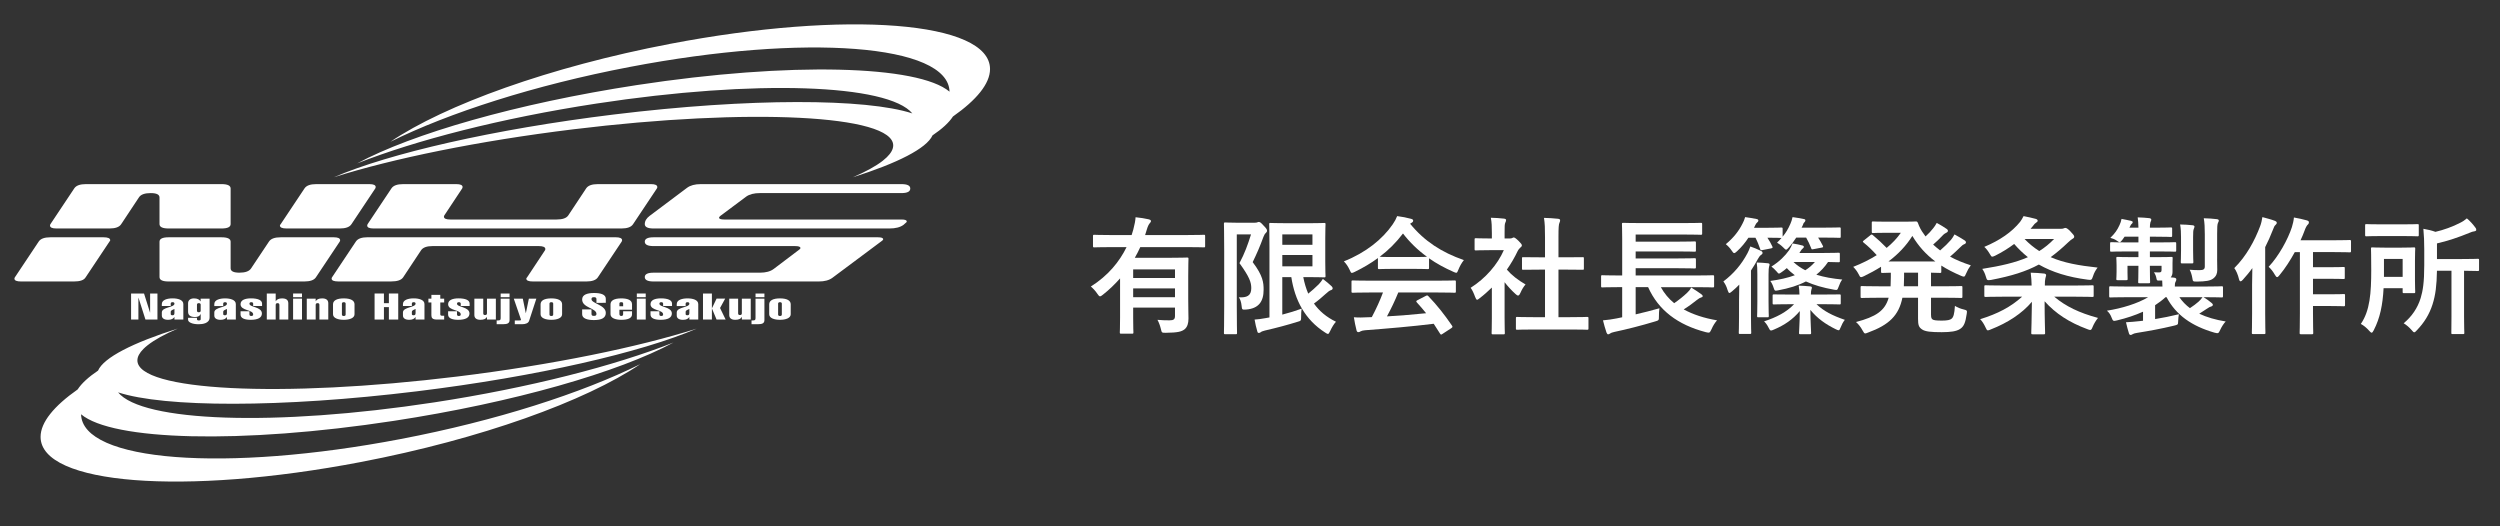
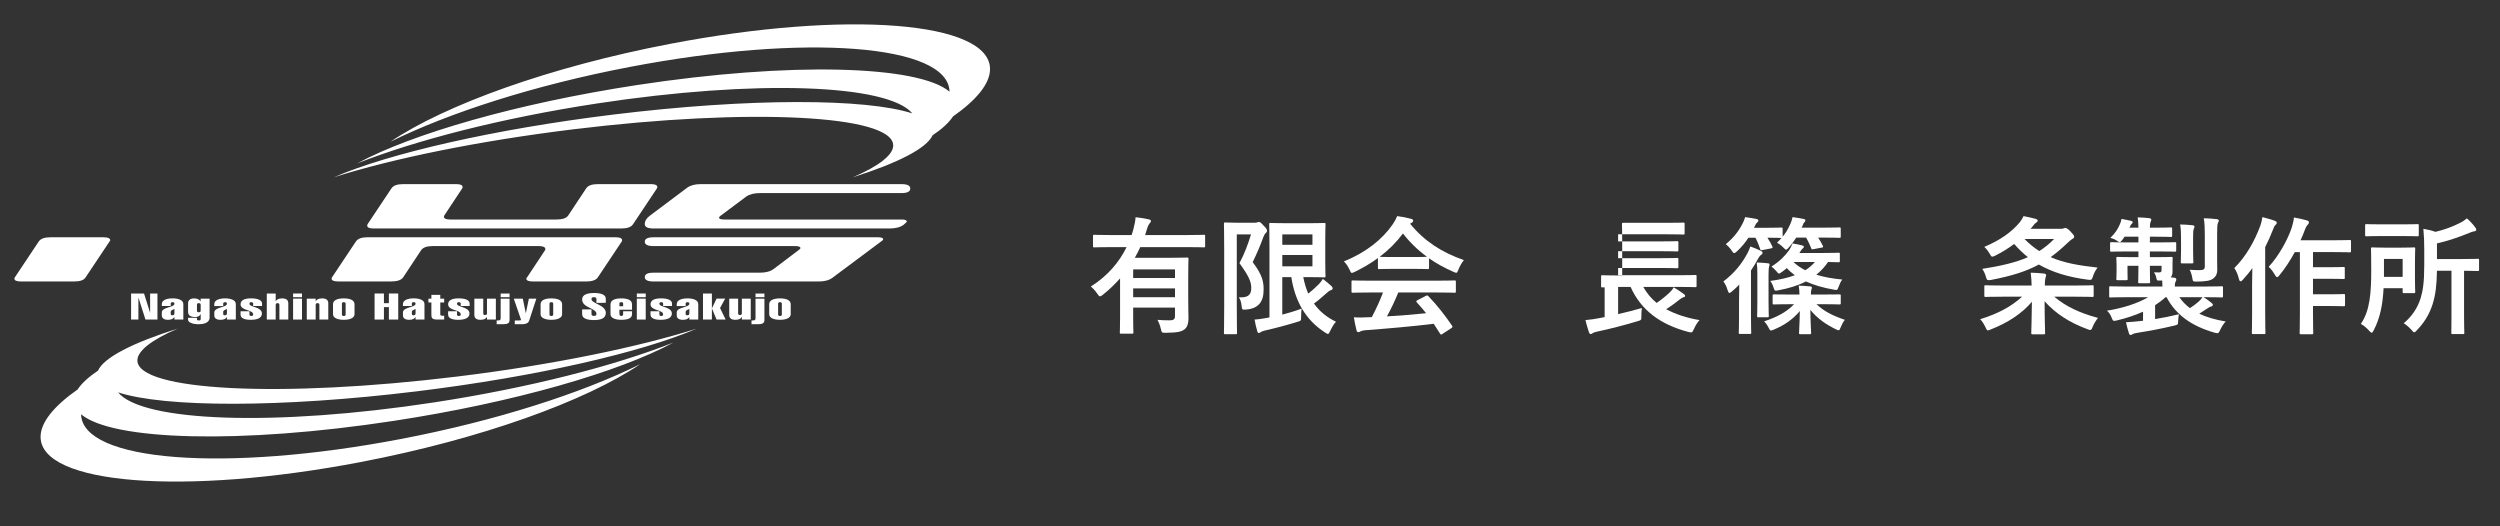
<svg xmlns="http://www.w3.org/2000/svg" version="1.1" id="レイヤー_1" x="0px" y="0px" width="348.333px" height="73.333px" viewBox="0 0 348.333 73.333" enable-background="new 0 0 348.333 73.333" xml:space="preserve">
  <rect x="0" y="0" width="348.333" height="73.333" fill="#333333" stroke="none" />
  <g>
    <path fill="#FFFFFF" d="M54.871,58.639c16.757-2.564,31.349-6.797,38.969-10.916c-8.169,3.234-20.072,6.311-33.335,8.341   c-22.273,3.409-40.729,2.705-44.052-1.396c6.415,2.109,22.635,2.18,41.644-0.147c16.757-2.054,31.35-5.438,38.97-8.733   c-8.17,2.59-20.073,5.049-33.335,6.674c-24.627,3.016-44.59,2.01-44.588-2.248c0-0.512,0.292-1.049,0.845-1.601   c0.166-0.165,0.358-0.334,0.57-0.502c0.96-0.76,2.385-1.545,4.211-2.334c-6.261,1.983-10.319,4.043-11.11,5.861   c-1.327,0.896-2.291,1.776-2.839,2.622c-3.29,2.31-5.166,4.578-5.166,6.609c-0.002,6.651,19.961,8.225,44.588,3.512   c16.758-3.207,31.35-8.496,38.97-13.646c-8.169,4.046-20.073,7.89-33.335,10.427c-24.539,4.695-44.441,3.149-44.581-3.441   C15.638,61.393,33.493,61.911,54.871,58.639z" />
    <path fill="#FFFFFF" d="M93.355,6.112c-16.757,3.208-31.349,8.497-38.97,13.646c8.169-4.045,20.073-7.888,33.335-10.426   c24.538-4.696,44.44-3.15,44.581,3.441c-4.339-3.674-22.194-4.191-43.572-0.919C71.973,14.42,57.38,18.651,49.76,22.771   c8.169-3.235,20.073-6.31,33.334-8.34c22.23-3.403,40.653-2.708,44.029,1.372c-6.429-2.103-22.634-2.171-41.622,0.154   c-16.757,2.052-31.349,5.438-38.969,8.734c8.169-2.589,20.073-5.049,33.334-6.673c24.627-3.017,44.591-2.01,44.589,2.247   c-0.001,0.528-0.312,1.081-0.899,1.65c-0.165,0.161-0.35,0.322-0.557,0.484c-0.96,0.75-2.371,1.522-4.171,2.302   c6.235-1.977,10.287-4.027,11.102-5.839c1.331-0.898,2.297-1.781,2.848-2.63c3.29-2.307,5.165-4.577,5.166-6.608   C137.946,2.972,117.983,1.4,93.355,6.112z" />
    <path fill="#FFFFFF" d="M18.264,40.895h1.804l0.833,2.641h0.015v-2.641h1.021v3.629h-1.672L19.3,41.493h-0.016v3.031h-1.02V40.895   L18.264,40.895z" />
    <path fill="#FFFFFF" d="M23.788,43.775c0,0.103,0.109,0.153,0.227,0.153c0.259,0,0.291-0.112,0.291-0.373v-0.504   c-0.243,0.111-0.518,0.179-0.518,0.408V43.775z M24.306,44.182H24.29c-0.149,0.209-0.377,0.378-0.871,0.378   c-0.542,0-0.871-0.214-0.871-0.597V43.53c0-0.765,1.757-0.673,1.757-1.213c0-0.117-0.055-0.215-0.259-0.215   s-0.259,0.098-0.259,0.215v0.321h-1.24v-0.271c0-0.588,0.752-0.795,1.499-0.795c0.745,0,1.499,0.207,1.499,0.795v2.154h-1.24   L24.306,44.182L24.306,44.182z" />
    <path fill="#FFFFFF" d="M27.444,43.292c0,0.106,0.055,0.219,0.259,0.219c0.203,0,0.259-0.111,0.259-0.219v-0.836   c0-0.106-0.056-0.219-0.259-0.219c-0.205,0-0.259,0.111-0.259,0.219V43.292z M29.202,44.243c0,0.812-0.98,0.934-1.53,0.934   c-0.949,0-1.467-0.307-1.467-0.615v-0.284h1.24v0.192c0,0.104,0.062,0.179,0.259,0.179c0.196,0,0.259-0.075,0.259-0.179v-0.725   h-0.024c-0.039,0.25-0.353,0.428-0.752,0.428c-0.73,0-0.981-0.311-0.981-0.733v-1.19c0-0.465,0.384-0.674,0.808-0.674   c0.502,0,0.753,0.147,0.926,0.413h0.016V41.61h1.248v2.633H29.202z" />
    <path fill="#FFFFFF" d="M31.101,43.459c0-0.229,0.274-0.297,0.518-0.408v0.504c0,0.261-0.031,0.373-0.29,0.373   c-0.118,0-0.228-0.053-0.228-0.153V43.459z M31.618,44.524h1.24V42.37c0-0.588-0.753-0.795-1.499-0.795s-1.499,0.207-1.499,0.795   v0.271h1.24v-0.321c0-0.117,0.055-0.215,0.259-0.215c0.205,0,0.259,0.098,0.259,0.215c0,0.54-1.758,0.448-1.758,1.213v0.434   c0,0.383,0.33,0.597,0.871,0.597c0.495,0,0.722-0.169,0.871-0.378h0.016V44.524L31.618,44.524z" />
    <path fill="#FFFFFF" d="M35.275,42.639v-0.316c0-0.121-0.063-0.22-0.26-0.22c-0.196,0-0.259,0.099-0.259,0.22   c0,0.5,1.735,0.407,1.735,1.355c0,0.576-0.534,0.882-1.57,0.882c-0.792,0-1.404-0.199-1.404-0.726v-0.463h1.239v0.438   c0,0.123,0.063,0.219,0.259,0.219c0.196,0,0.26-0.096,0.26-0.219c0-0.692-1.758-0.479-1.758-1.427c0-0.582,0.636-0.811,1.451-0.811   c0.942,0,1.546,0.238,1.546,0.729v0.337L35.275,42.639L35.275,42.639z" />
    <path fill="#FFFFFF" d="M37.173,44.524v-3.629h1.24v1.076h0.015c0.125-0.256,0.424-0.396,0.879-0.396   c0.628,0,0.863,0.27,0.863,0.691v2.258h-1.24v-1.973c0-0.156-0.009-0.314-0.259-0.314c-0.251,0-0.259,0.158-0.259,0.314v1.973   H37.173z" />
    <path fill="#FFFFFF" d="M40.838,44.524V41.61h1.24v2.914H40.838z M40.838,41.411v-0.516h1.24v0.516H40.838z" />
    <path fill="#FFFFFF" d="M43.984,41.971H44c0.118-0.256,0.415-0.396,0.902-0.396c0.557,0,0.839,0.248,0.839,0.668v2.281h-1.239   v-2.021c0-0.129-0.016-0.266-0.251-0.266s-0.267,0.137-0.267,0.266v2.021h-1.24V41.61h1.24V41.971z" />
    <path fill="#FFFFFF" d="M47.64,42.307c0-0.105,0.063-0.204,0.259-0.204c0.196,0,0.259,0.099,0.259,0.204v1.52   c0,0.107-0.063,0.203-0.259,0.203c-0.196,0-0.259-0.096-0.259-0.203V42.307z M49.397,42.395c0-0.525-0.533-0.82-1.499-0.82   c-0.965,0-1.498,0.295-1.498,0.82v1.391c0,0.539,0.706,0.774,1.498,0.774c0.793,0,1.499-0.235,1.499-0.774V42.395z" />
    <path fill="#FFFFFF" d="M52.191,44.524v-3.629h1.303v1.348h0.69v-1.348h1.303v3.629h-1.303v-1.732h-0.69v1.732H52.191z" />
    <path fill="#FFFFFF" d="M57.385,43.775c0,0.103,0.11,0.153,0.228,0.153c0.259,0,0.291-0.112,0.291-0.373v-0.504   c-0.244,0.111-0.518,0.179-0.518,0.408v0.315H57.385z M57.903,44.182h-0.016c-0.148,0.209-0.376,0.378-0.871,0.378   c-0.542,0-0.871-0.214-0.871-0.597V43.53c0-0.765,1.758-0.673,1.758-1.213c0-0.117-0.055-0.215-0.259-0.215   s-0.259,0.098-0.259,0.215v0.321h-1.24v-0.271c0-0.588,0.754-0.795,1.499-0.795c0.746,0,1.499,0.207,1.499,0.795v2.154h-1.24   V44.182z" />
    <path fill="#FFFFFF" d="M59.692,42.139V41.61h0.416v-0.525h1.239v0.525h0.542v0.529h-0.542v1.59c0,0.174,0.008,0.266,0.298,0.266   h0.244v0.529h-1.013c-0.62,0-0.769-0.225-0.769-0.605V42.14L59.692,42.139L59.692,42.139z" />
    <path fill="#FFFFFF" d="M64.196,42.639v-0.316c0-0.121-0.063-0.22-0.26-0.22c-0.196,0-0.259,0.099-0.259,0.22   c0,0.5,1.735,0.407,1.735,1.355c0,0.576-0.534,0.882-1.57,0.882c-0.792,0-1.405-0.199-1.405-0.726v-0.463h1.24v0.438   c0,0.123,0.063,0.219,0.259,0.219c0.197,0,0.26-0.096,0.26-0.219c0-0.692-1.758-0.479-1.758-1.427c0-0.582,0.636-0.811,1.452-0.811   c0.942,0,1.545,0.238,1.545,0.729v0.337L64.196,42.639L64.196,42.639z" />
    <path fill="#FFFFFF" d="M67.852,44.163h-0.016c-0.118,0.256-0.416,0.397-0.902,0.397c-0.558,0-0.84-0.249-0.84-0.667V41.61h1.239   v2.021c0,0.129,0.016,0.266,0.251,0.266s0.267-0.137,0.267-0.266V41.61h1.239v2.914h-1.239L67.852,44.163L67.852,44.163z" />
    <path fill="#FFFFFF" d="M70.999,44.59c0,0.438-0.275,0.586-0.934,0.586h-0.863v-0.529h0.165c0.306,0,0.393-0.051,0.393-0.327v-2.71   H71L70.999,44.59L70.999,44.59z M70.999,40.895v0.516h-1.24v-0.516H70.999z" />
    <path fill="#FFFFFF" d="M72.842,41.61l0.416,2.012h0.016l0.416-2.012h1.043l-1.004,3.073c-0.102,0.331-0.462,0.493-1.004,0.493   h-0.997v-0.529h0.644c0.165,0,0.22-0.025,0.22-0.082c0-0.041-0.016-0.076-0.032-0.127l-0.972-2.828H72.842z" />
    <path fill="#FFFFFF" d="M76.562,42.307c0-0.105,0.062-0.204,0.259-0.204c0.196,0,0.259,0.099,0.259,0.204v1.52   c0,0.107-0.063,0.203-0.259,0.203c-0.197,0-0.259-0.096-0.259-0.203V42.307z M78.319,42.395c0-0.525-0.533-0.82-1.499-0.82   c-0.966,0-1.499,0.295-1.499,0.82v1.391c0,0.539,0.707,0.774,1.499,0.774s1.499-0.235,1.499-0.774V42.395z" />
    <path fill="#FFFFFF" d="M83.105,42.196v-0.51c0-0.178-0.086-0.281-0.345-0.281c-0.283,0-0.345,0.104-0.345,0.281   c0,0.611,1.993,0.789,1.993,1.911c0,0.683-0.564,0.999-1.655,0.999c-0.832,0-1.64-0.184-1.64-0.811v-0.674h1.303v0.626   c0,0.216,0.102,0.276,0.345,0.276c0.212,0,0.345-0.062,0.345-0.276c0-0.819-1.993-0.834-1.993-2.008   c0-0.657,0.667-0.905,1.671-0.905c0.878,0,1.624,0.192,1.624,0.799v0.571L83.105,42.196L83.105,42.196z" />
    <path fill="#FFFFFF" d="M86.306,42.674v-0.397c0-0.112,0.086-0.174,0.259-0.174s0.259,0.062,0.259,0.174v0.397H86.306z    M88.063,43.159v-0.764c0-0.629-0.706-0.82-1.499-0.82c-0.965,0-1.499,0.295-1.499,0.82v1.391c0,0.539,0.707,0.774,1.499,0.774   c0.871,0,1.499-0.208,1.499-0.761v-0.428h-1.24v0.379c0,0.172-0.062,0.278-0.259,0.278c-0.165,0-0.259-0.106-0.259-0.278v-0.592   H88.063L88.063,43.159z" />
    <path fill="#FFFFFF" d="M88.73,44.524V41.61h1.24v2.914H88.73z M88.73,41.411v-0.516h1.24v0.516H88.73z" />
    <path fill="#FFFFFF" d="M92.395,42.639v-0.316c0-0.121-0.062-0.22-0.259-0.22c-0.197,0-0.259,0.099-0.259,0.22   c0,0.5,1.734,0.407,1.734,1.355c0,0.576-0.533,0.882-1.569,0.882c-0.792,0-1.405-0.199-1.405-0.726v-0.463h1.24v0.438   c0,0.123,0.062,0.219,0.259,0.219c0.197,0,0.259-0.096,0.259-0.219c0-0.692-1.757-0.479-1.757-1.427   c0-0.582,0.635-0.811,1.452-0.811c0.941,0,1.545,0.238,1.545,0.729v0.337L92.395,42.639L92.395,42.639z" />
    <path fill="#FFFFFF" d="M95.533,43.459c0-0.229,0.275-0.297,0.518-0.408v0.504c0,0.261-0.032,0.373-0.291,0.373   c-0.117,0-0.227-0.053-0.227-0.153V43.459z M96.051,44.524h1.239V42.37c0-0.588-0.753-0.795-1.498-0.795   c-0.746,0-1.499,0.207-1.499,0.795v0.271h1.24v-0.321c0-0.117,0.055-0.215,0.259-0.215s0.259,0.098,0.259,0.215   c0,0.54-1.758,0.448-1.758,1.213v0.434c0,0.383,0.33,0.597,0.871,0.597c0.494,0,0.722-0.169,0.871-0.378h0.016V44.524z" />
    <path fill="#FFFFFF" d="M97.95,44.524v-3.629h1.24v2.045h0.015l0.635-1.33h1.201l-0.715,1.305l0.777,1.609H99.84L99.205,43H99.19   v1.522L97.95,44.524L97.95,44.524z" />
    <path fill="#FFFFFF" d="M103.364,44.163h-0.016c-0.118,0.256-0.416,0.397-0.902,0.397c-0.557,0-0.839-0.249-0.839-0.667V41.61   h1.239v2.021c0,0.129,0.016,0.266,0.251,0.266c0.235,0,0.267-0.137,0.267-0.266V41.61h1.24v2.914h-1.24V44.163z" />
    <path fill="#FFFFFF" d="M106.51,44.59c0,0.438-0.274,0.586-0.934,0.586h-0.863v-0.529h0.165c0.306,0,0.392-0.051,0.392-0.327v-2.71   h1.239L106.51,44.59L106.51,44.59z M106.51,40.895v0.516h-1.239v-0.516H106.51z" />
    <path fill="#FFFFFF" d="M108.417,42.307c0-0.105,0.063-0.204,0.259-0.204c0.196,0,0.259,0.099,0.259,0.204v1.52   c0,0.107-0.063,0.203-0.259,0.203c-0.196,0-0.259-0.096-0.259-0.203V42.307z M110.174,42.395c0-0.525-0.533-0.82-1.499-0.82   c-0.965,0-1.499,0.295-1.499,0.82v1.391c0,0.539,0.707,0.774,1.499,0.774s1.499-0.235,1.499-0.774V42.395z" />
-     <path fill="#FFFFFF" d="M30.859,31.835H23.5c-0.85,0-1.275-0.204-1.275-0.613v-3.705c0-0.408-0.409-0.613-1.227-0.613l0,0   c-0.817,0-1.357,0.189-1.618,0.565l-2.503,3.777c-0.262,0.392-0.801,0.588-1.618,0.588H7.85c-0.589,0-0.883-0.138-0.883-0.417   c0-0.048,0.016-0.106,0.05-0.171l3.335-5.005c0.261-0.392,0.801-0.588,1.619-0.588h18.888c0.85,0,1.275,0.205,1.275,0.613v4.955   C32.135,31.631,31.709,31.835,30.859,31.835z M42.388,39.219H23.5c-0.85,0-1.275-0.203-1.275-0.613v-4.93   c0-0.409,0.425-0.614,1.275-0.614h7.359c0.85,0,1.275,0.205,1.275,0.614v3.704c0,0.408,0.409,0.613,1.227,0.613l0,0   c0.817,0,1.356-0.195,1.618-0.588l2.503-3.754c0.261-0.392,0.801-0.589,1.618-0.589h7.409c0.588,0,0.882,0.139,0.882,0.417   c0,0.049-0.016,0.107-0.049,0.172l-3.336,5.004C43.746,39.032,43.206,39.219,42.388,39.219z M52.348,26.071   c0,0.049-0.017,0.106-0.049,0.171l-3.337,5.005c-0.262,0.392-0.802,0.588-1.619,0.588h-7.408c-0.622,0-0.933-0.138-0.933-0.417   c0-0.048,0.032-0.106,0.098-0.171l3.336-5.005c0.262-0.392,0.802-0.588,1.619-0.588h7.408   C52.053,25.654,52.348,25.793,52.348,26.071z" />
    <path fill="#FFFFFF" d="M91.585,26.071c0,0.049-0.016,0.106-0.049,0.171L88.2,31.247c-0.262,0.392-0.801,0.588-1.619,0.588H52.044   c-0.588,0-0.883-0.138-0.883-0.417c0-0.048,0.016-0.106,0.048-0.171l3.336-5.005c0.262-0.392,0.802-0.588,1.62-0.588h7.407   c0.588,0,0.884,0.139,0.884,0.417c0,0.049-0.017,0.106-0.049,0.171l-2.502,3.779c-0.033,0.048-0.049,0.106-0.049,0.171   c0,0.262,0.294,0.393,0.883,0.393h14.816c0.818,0,1.358-0.188,1.619-0.564l2.502-3.779c0.261-0.392,0.801-0.588,1.619-0.588h7.409   C91.292,25.654,91.585,25.793,91.585,26.071z M81.676,39.219h-7.408c-0.622,0-0.933-0.131-0.933-0.393   c0-0.064,0.032-0.123,0.099-0.173l2.501-3.778c0.033-0.065,0.049-0.123,0.049-0.172c0-0.277-0.31-0.417-0.932-0.417H60.285   c-0.817,0-1.357,0.197-1.618,0.589l-2.502,3.778c-0.263,0.378-0.818,0.563-1.669,0.563h-7.358c-0.622,0-0.932-0.131-0.932-0.393   c0-0.064,0.016-0.123,0.049-0.172l3.335-5.004c0.262-0.392,0.802-0.589,1.619-0.589h34.539c0.621,0,0.932,0.139,0.932,0.417   c0,0.049-0.017,0.107-0.049,0.172l-3.336,5.004C83.033,39.032,82.494,39.219,81.676,39.219z" />
    <path fill="#FFFFFF" d="M97.64,25.654h27.964c0.818,0,1.227,0.205,1.227,0.613l0,0c0,0.425-0.409,0.637-1.227,0.637h-19.722   c-0.816,0-1.455,0.164-1.913,0.491l-3.581,2.673c-0.131,0.099-0.196,0.189-0.196,0.271c0,0.164,0.245,0.246,0.735,0.246h24.677   c0.49,0,0.736,0.09,0.736,0.27c0,0.082-0.066,0.163-0.196,0.245l-0.244,0.221c-0.458,0.343-1.113,0.514-1.963,0.514H91.066   c-0.818,0-1.226-0.204-1.226-0.613c0-0.424,0.228-0.809,0.687-1.153l5.201-3.9C96.185,25.827,96.823,25.654,97.64,25.654z    M114.075,39.219H91.066c-0.818,0-1.226-0.203-1.226-0.613s0.408-0.613,1.226-0.613h14.816c0.818,0,1.456-0.172,1.914-0.516   l3.533-2.673c0.13-0.082,0.196-0.164,0.196-0.245c0-0.18-0.246-0.271-0.736-0.271H91.066c-0.818,0-1.226-0.204-1.226-0.612l0,0   c0-0.409,0.408-0.614,1.226-0.614h31.252c0.49,0,0.736,0.089,0.736,0.271c0,0.082-0.066,0.163-0.197,0.245l-6.869,5.125   C115.53,39.047,114.893,39.219,114.075,39.219z" />
    <path fill="#FFFFFF" d="M2.012,38.827c0-0.063,0.017-0.123,0.05-0.172l3.335-5.004c0.261-0.392,0.801-0.589,1.62-0.589h7.408   c0.621,0,0.932,0.139,0.932,0.417c0,0.049-0.033,0.107-0.098,0.172l-3.337,5.004c-0.229,0.377-0.768,0.564-1.618,0.564h-7.36   C2.323,39.219,2.012,39.088,2.012,38.827z" />
  </g>
  <g>
    <path fill="#FFFFFF" d="M156.063,38.79c-0.727,0.814-1.523,1.594-2.409,2.285c-0.177,0.143-0.284,0.213-0.39,0.213   s-0.195-0.106-0.354-0.336c-0.266-0.408-0.62-0.781-0.921-1.029c2.392-1.506,3.986-3.454,4.978-5.49h-2.232   c-1.595,0-2.144,0.035-2.25,0.035c-0.177,0-0.195-0.018-0.195-0.195v-1.364c0-0.177,0.018-0.195,0.195-0.195   c0.106,0,0.655,0.036,2.25,0.036h2.94c0.089-0.248,0.16-0.496,0.23-0.762c0.195-0.727,0.284-1.24,0.319-1.719   c0.691,0.071,1.275,0.16,1.807,0.284c0.195,0.053,0.336,0.106,0.336,0.248c0,0.124-0.106,0.23-0.195,0.336   c-0.124,0.16-0.248,0.39-0.372,0.815l-0.248,0.797h5.935c1.595,0,2.144-0.036,2.25-0.036c0.16,0,0.177,0.018,0.177,0.195v1.364   c0,0.177-0.018,0.195-0.177,0.195c-0.106,0-0.655-0.035-2.25-0.035h-6.608c-0.23,0.514-0.496,1.01-0.762,1.488h4.748   c1.594,0,2.409-0.036,2.516-0.036c0.195,0,0.212,0.018,0.212,0.195c0,0.106-0.035,0.868-0.035,2.356v3.206   c0,1.312,0.035,2.25,0.035,2.745c0,0.674-0.159,1.17-0.531,1.488c-0.425,0.336-0.957,0.479-2.64,0.496   c-0.549,0-0.549,0-0.673-0.531c-0.106-0.442-0.283-0.938-0.479-1.275c0.62,0.055,1.028,0.07,1.683,0.07   c0.567,0,0.762-0.141,0.762-0.619v-1.151h-5.828v1.399c0,1.47,0.035,1.947,0.035,2.037c0,0.177-0.018,0.195-0.195,0.195h-1.488   c-0.195,0-0.213-0.02-0.213-0.195c0-0.09,0.036-0.567,0.036-2.037L156.063,38.79L156.063,38.79z M157.888,37.532v1.204h5.828   v-1.204H157.888z M163.716,41.411v-1.223h-5.828v1.223H163.716z" />
    <path fill="#FFFFFF" d="M174.842,31.03c0.178,0,0.283-0.018,0.355-0.053c0.07-0.036,0.123-0.053,0.194-0.053   c0.159,0,0.301,0.088,0.69,0.531c0.391,0.39,0.461,0.549,0.461,0.691c0,0.106-0.07,0.23-0.176,0.319   c-0.143,0.124-0.23,0.301-0.338,0.567c-0.479,1.311-0.886,2.25-1.488,3.49c1.453,1.914,1.523,2.87,1.523,3.861   c0,1.648-0.708,2.605-2.427,2.746c-0.567,0.035-0.585,0.035-0.638-0.514c-0.053-0.514-0.195-0.957-0.39-1.188   c1.099,0.054,1.736-0.194,1.736-1.275c0-0.814-0.248-1.559-1.647-3.49c0.726-1.363,1.151-2.533,1.612-4.003h-1.984v9.958   c0,2.391,0.035,3.648,0.035,3.756c0,0.176-0.018,0.193-0.195,0.193h-1.435c-0.177,0-0.195-0.018-0.195-0.193   c0-0.125,0.036-1.312,0.036-3.756V34.98c0-2.445-0.036-3.667-0.036-3.773c0-0.195,0.018-0.212,0.195-0.212   c0.124,0,0.585,0.036,1.506,0.036L174.842,31.03L174.842,31.03z M178.668,43.836c0.959-0.248,1.877-0.53,2.693-0.832   c-0.054,0.318-0.07,0.69-0.07,1.117c0,0.584-0.019,0.584-0.531,0.726c-1.363,0.426-2.816,0.815-4.5,1.204   c-0.266,0.072-0.496,0.143-0.567,0.214c-0.088,0.069-0.177,0.124-0.282,0.124c-0.106,0-0.178-0.036-0.214-0.178   c-0.159-0.514-0.301-1.135-0.39-1.684c0.531-0.035,0.902-0.089,1.488-0.195l0.584-0.104v-9.85c0-1.984-0.037-2.994-0.037-3.118   c0-0.177,0.019-0.195,0.195-0.195c0.125,0,0.834,0.036,2.285,0.036h3.137c1.328,0,1.949-0.036,2.037-0.036   c0.178,0,0.194,0.018,0.194,0.195c0,0.106-0.036,0.708-0.036,1.949v3.277c0,1.274,0.036,1.86,0.036,1.968   c0,0.176-0.019,0.193-0.194,0.193c-0.088,0-0.709-0.035-2.037-0.035h-0.869c0.16,0.833,0.391,1.596,0.691,2.303   c0.495-0.39,0.957-0.813,1.471-1.311c0.213-0.23,0.408-0.479,0.565-0.744c0.496,0.372,0.904,0.727,1.224,1.027   c0.105,0.123,0.143,0.178,0.143,0.283s-0.055,0.195-0.213,0.248c-0.195,0.054-0.426,0.213-0.762,0.531   c-0.479,0.426-1.01,0.903-1.631,1.346c0.727,1.027,1.719,1.879,3.064,2.533c-0.303,0.338-0.566,0.78-0.798,1.275   c-0.142,0.284-0.212,0.426-0.318,0.426c-0.088,0-0.194-0.07-0.39-0.195c-2.817-1.807-4.217-4.498-4.713-7.724h-1.258v5.226H178.668   z M178.668,32.659v1.453h4.199v-1.453H178.668z M182.868,35.53h-4.199v1.576h4.199V35.53z" />
    <path fill="#FFFFFF" d="M191.993,35.955c-0.992,0.727-2.072,1.364-3.207,1.913c-0.213,0.106-0.336,0.159-0.425,0.159   c-0.125,0-0.178-0.124-0.319-0.442c-0.211-0.442-0.459-0.833-0.797-1.168c3.082-1.223,5.387-3.101,6.803-5.156   c0.302-0.443,0.461-0.744,0.621-1.151c0.689,0.088,1.346,0.212,1.912,0.372c0.213,0.053,0.319,0.124,0.319,0.248   c0,0.106-0.036,0.212-0.178,0.283c-0.106,0.053-0.179,0.106-0.248,0.16c2.002,2.445,4.394,3.986,7.493,5.066   c-0.338,0.425-0.566,0.851-0.762,1.329c-0.125,0.318-0.178,0.441-0.302,0.441c-0.089,0-0.212-0.053-0.407-0.141   c-1.205-0.531-2.355-1.152-3.383-1.878v1.312c0,0.177-0.02,0.193-0.195,0.193c-0.106,0-0.586-0.035-2.002-0.035h-2.729   c-1.418,0-1.896,0.035-2.002,0.035c-0.178,0-0.195-0.018-0.195-0.193v-1.346H191.993z M190.859,40.754   c-1.666,0-2.231,0.035-2.339,0.035c-0.195,0-0.213-0.018-0.213-0.193v-1.329c0-0.177,0.018-0.194,0.213-0.194   c0.105,0,0.673,0.035,2.339,0.035h9.44c1.666,0,2.232-0.035,2.34-0.035c0.193,0,0.212,0.018,0.212,0.194v1.329   c0,0.177-0.019,0.193-0.212,0.193c-0.105,0-0.674-0.035-2.34-0.035h-5.473c-0.443,1.1-0.976,2.215-1.578,3.33   c1.844-0.104,3.773-0.266,5.457-0.441c-0.408-0.496-0.814-0.992-1.293-1.506c-0.125-0.143-0.106-0.213,0.105-0.319l1.134-0.584   c0.194-0.106,0.248-0.089,0.372,0.035c1.205,1.258,2.215,2.532,3.295,4.11c0.09,0.142,0.09,0.211-0.088,0.336l-1.223,0.798   c-0.106,0.069-0.16,0.106-0.213,0.106s-0.088-0.037-0.143-0.125c-0.302-0.496-0.604-0.957-0.886-1.382   c-2.94,0.372-6.556,0.673-9.565,0.903c-0.283,0.018-0.515,0.088-0.639,0.158c-0.089,0.072-0.178,0.107-0.303,0.107   c-0.122,0-0.211-0.09-0.247-0.248c-0.158-0.586-0.267-1.205-0.371-1.826c0.655,0.055,1.239,0.037,1.931,0   c0.178,0,0.372-0.018,0.567-0.018c0.637-1.204,1.149-2.338,1.56-3.438h-1.841V40.754z M196.917,35.813   c1.188,0,1.719-0.018,1.912-0.036c-1.274-0.921-2.391-2.001-3.348-3.242c-0.939,1.24-2.02,2.321-3.242,3.242   c0.16,0.019,0.656,0.036,1.949,0.036H196.917z" />
-     <path fill="#FFFFFF" d="M207.866,40.065c-0.549,0.531-1.099,1.027-1.683,1.471c-0.179,0.141-0.283,0.229-0.372,0.229   c-0.105,0-0.178-0.142-0.284-0.407c-0.177-0.496-0.389-0.957-0.618-1.258c2.071-1.312,3.737-3.225,4.623-5.244h-2.003   c-1.346,0-1.771,0.036-1.877,0.036c-0.178,0-0.194-0.018-0.194-0.195v-1.312c0-0.177,0.018-0.195,0.194-0.195   c0.104,0,0.531,0.035,1.877,0.035h0.337V32.5c0-0.939-0.018-1.506-0.142-2.161c0.674,0.018,1.205,0.053,1.842,0.124   c0.179,0.018,0.284,0.106,0.284,0.177c0,0.16-0.055,0.248-0.105,0.372c-0.105,0.213-0.105,0.514-0.105,1.417v0.797h0.742   c0.16,0,0.248-0.018,0.338-0.071c0.07-0.035,0.142-0.071,0.195-0.071c0.104,0,0.283,0.106,0.653,0.461   c0.339,0.336,0.479,0.514,0.479,0.638c0,0.088-0.035,0.177-0.178,0.283c-0.158,0.16-0.266,0.248-0.406,0.514   c-0.426,0.903-0.939,1.771-1.506,2.587c0.69,0.797,1.522,1.436,2.604,2.072c-0.266,0.283-0.514,0.709-0.708,1.15   c-0.124,0.267-0.213,0.391-0.337,0.391c-0.088,0-0.195-0.07-0.354-0.213c-0.567-0.514-1.082-1.08-1.523-1.646v4.979   c0,1.312,0.035,2.002,0.035,2.091c0,0.177-0.018,0.194-0.213,0.194h-1.418c-0.194,0-0.213-0.019-0.213-0.194   c0-0.106,0.035-0.779,0.035-2.091V40.065L207.866,40.065z M213.784,45.911c-1.684,0-2.269,0.035-2.373,0.035   c-0.179,0-0.195-0.018-0.195-0.193v-1.399c0-0.179,0.018-0.194,0.195-0.194c0.104,0,0.689,0.034,2.373,0.034h1.487v-6.625h-0.797   c-1.577,0-2.126,0.019-2.231,0.019c-0.16,0-0.179,0-0.179-0.178v-1.4c0-0.177,0.019-0.177,0.179-0.177   c0.105,0,0.654,0.018,2.231,0.018h0.797v-2.817c0-1.258-0.019-1.86-0.142-2.675c0.672,0.018,1.347,0.053,1.966,0.124   c0.159,0.018,0.282,0.088,0.282,0.177c0,0.142-0.018,0.23-0.088,0.372c-0.105,0.212-0.142,0.655-0.142,1.948v2.87h1.116   c1.576,0,2.125-0.018,2.232-0.018c0.176,0,0.193,0,0.193,0.177v1.399c0,0.178-0.018,0.178-0.193,0.178   c-0.107,0-0.656-0.018-2.232-0.018h-1.116v6.625h1.612c1.683,0,2.25-0.035,2.355-0.035c0.194,0,0.213,0.018,0.213,0.195v1.398   c0,0.178-0.019,0.194-0.213,0.194c-0.105,0-0.674-0.034-2.355-0.034H213.784L213.784,45.911z" />
-     <path fill="#FFFFFF" d="M225.495,40.01c-1.576,0-2.127,0.035-2.232,0.035c-0.159,0-0.178-0.018-0.178-0.193V38.54   c0-0.177,0.019-0.193,0.178-0.193c0.105,0,0.656,0.035,2.232,0.035h0.53v-5.137c0-1.293-0.034-1.896-0.034-2.002   c0-0.177,0.018-0.195,0.194-0.195c0.104,0,0.728,0.035,2.444,0.035h5.916c1.72,0,2.304-0.035,2.41-0.035   c0.193,0,0.211,0.018,0.211,0.195v1.293c0,0.16-0.018,0.177-0.211,0.177c-0.106,0-0.69-0.035-2.41-0.035h-6.644v0.992h5.899   c1.646,0,2.197-0.035,2.303-0.035c0.178,0,0.195,0.018,0.195,0.212v1.028c0,0.177-0.018,0.195-0.195,0.195   c-0.105,0-0.654-0.036-2.303-0.036h-5.899v0.974h5.899c1.646,0,2.18-0.035,2.285-0.035c0.195,0,0.213,0.018,0.213,0.213v1.026   c0,0.178-0.018,0.195-0.213,0.195c-0.105,0-0.639-0.035-2.285-0.035h-5.899v1.01h8.503c1.577,0,2.109-0.035,2.215-0.035   c0.195,0,0.213,0.018,0.213,0.193v1.312c0,0.177-0.018,0.193-0.213,0.193c-0.104,0-0.638-0.035-2.215-0.035h-4.994   c0.479,0.869,1.098,1.613,1.859,2.232c0.689-0.479,1.311-0.975,1.807-1.453c0.23-0.211,0.408-0.424,0.566-0.726   c0.566,0.354,0.975,0.603,1.418,0.938c0.124,0.088,0.178,0.158,0.178,0.266s-0.09,0.158-0.213,0.177   c-0.16,0.054-0.318,0.124-0.621,0.372c-0.514,0.408-1.098,0.852-1.807,1.294c1.293,0.708,2.854,1.222,4.643,1.522   c-0.283,0.318-0.55,0.728-0.763,1.223c-0.267,0.551-0.267,0.551-0.798,0.426c-3.932-1.027-6.607-3.064-8.042-6.271h-1.736v3.791   c1.063-0.247,2.144-0.514,3.313-0.85c-0.055,0.318-0.071,0.743-0.071,1.115c0,0.566,0,0.566-0.55,0.727   c-1.948,0.586-3.896,1.082-5.65,1.453c-0.283,0.053-0.514,0.143-0.621,0.229c-0.088,0.071-0.158,0.106-0.266,0.106   c-0.07,0-0.141-0.07-0.212-0.23c-0.177-0.496-0.372-1.223-0.496-1.719c0.743-0.07,1.274-0.141,1.896-0.266l0.779-0.16V40.01   H225.495L225.495,40.01z" />
+     <path fill="#FFFFFF" d="M225.495,40.01c-1.576,0-2.127,0.035-2.232,0.035c-0.159,0-0.178-0.018-0.178-0.193V38.54   c0-0.177,0.019-0.193,0.178-0.193c0.105,0,0.656,0.035,2.232,0.035h0.53v-5.137c0-1.293-0.034-1.896-0.034-2.002   c0-0.177,0.018-0.195,0.194-0.195h5.916c1.72,0,2.304-0.035,2.41-0.035   c0.193,0,0.211,0.018,0.211,0.195v1.293c0,0.16-0.018,0.177-0.211,0.177c-0.106,0-0.69-0.035-2.41-0.035h-6.644v0.992h5.899   c1.646,0,2.197-0.035,2.303-0.035c0.178,0,0.195,0.018,0.195,0.212v1.028c0,0.177-0.018,0.195-0.195,0.195   c-0.105,0-0.654-0.036-2.303-0.036h-5.899v0.974h5.899c1.646,0,2.18-0.035,2.285-0.035c0.195,0,0.213,0.018,0.213,0.213v1.026   c0,0.178-0.018,0.195-0.213,0.195c-0.105,0-0.639-0.035-2.285-0.035h-5.899v1.01h8.503c1.577,0,2.109-0.035,2.215-0.035   c0.195,0,0.213,0.018,0.213,0.193v1.312c0,0.177-0.018,0.193-0.213,0.193c-0.104,0-0.638-0.035-2.215-0.035h-4.994   c0.479,0.869,1.098,1.613,1.859,2.232c0.689-0.479,1.311-0.975,1.807-1.453c0.23-0.211,0.408-0.424,0.566-0.726   c0.566,0.354,0.975,0.603,1.418,0.938c0.124,0.088,0.178,0.158,0.178,0.266s-0.09,0.158-0.213,0.177   c-0.16,0.054-0.318,0.124-0.621,0.372c-0.514,0.408-1.098,0.852-1.807,1.294c1.293,0.708,2.854,1.222,4.643,1.522   c-0.283,0.318-0.55,0.728-0.763,1.223c-0.267,0.551-0.267,0.551-0.798,0.426c-3.932-1.027-6.607-3.064-8.042-6.271h-1.736v3.791   c1.063-0.247,2.144-0.514,3.313-0.85c-0.055,0.318-0.071,0.743-0.071,1.115c0,0.566,0,0.566-0.55,0.727   c-1.948,0.586-3.896,1.082-5.65,1.453c-0.283,0.053-0.514,0.143-0.621,0.229c-0.088,0.071-0.158,0.106-0.266,0.106   c-0.07,0-0.141-0.07-0.212-0.23c-0.177-0.496-0.372-1.223-0.496-1.719c0.743-0.07,1.274-0.141,1.896-0.266l0.779-0.16V40.01   H225.495L225.495,40.01z" />
    <path fill="#FFFFFF" d="M242.306,41.799c0-0.602,0.019-1.434,0.034-2.143c-0.317,0.336-0.653,0.637-1.01,0.938   c-0.177,0.143-0.283,0.23-0.354,0.23c-0.105,0-0.178-0.123-0.266-0.408c-0.16-0.549-0.354-0.885-0.586-1.203   c1.436-1.082,2.533-2.375,3.367-3.951c0.141-0.283,0.282-0.584,0.389-0.921c0.515,0.177,0.975,0.372,1.453,0.603   c0.194,0.088,0.248,0.177,0.248,0.283s-0.035,0.178-0.194,0.283c-0.159,0.106-0.302,0.284-0.462,0.585   c-0.301,0.566-0.619,1.099-0.955,1.595v6.501c0,1.382,0.035,2.056,0.035,2.144c0,0.179-0.019,0.195-0.195,0.195h-1.363   c-0.16,0-0.178-0.018-0.178-0.195c0-0.105,0.035-0.762,0.035-2.144L242.306,41.799L242.306,41.799z M250.279,33.102   c-0.319,0.496-0.655,0.957-1.026,1.364c-0.195,0.213-0.285,0.319-0.392,0.319c-0.104,0-0.194-0.106-0.407-0.319   c-0.302-0.301-0.584-0.496-0.851-0.655c0.229-0.23,0.442-0.443,0.621-0.656h-0.054c-0.106,0-0.551-0.035-1.914-0.035   c0.267,0.39,0.496,0.797,0.691,1.222c0.07,0.16,0.053,0.213-0.178,0.266l-1.17,0.23c-0.266,0.053-0.283,0.053-0.354-0.159   c-0.179-0.532-0.392-1.063-0.656-1.559h-0.975c-0.425,0.655-0.957,1.311-1.576,1.878c-0.195,0.177-0.302,0.265-0.408,0.265   c-0.105,0-0.193-0.106-0.354-0.354c-0.248-0.372-0.549-0.673-0.814-0.886c1.115-0.921,1.843-1.878,2.355-2.923   c0.125-0.23,0.23-0.479,0.338-0.851c0.495,0.053,1.203,0.195,1.594,0.266c0.178,0.036,0.248,0.106,0.248,0.213   c0,0.106-0.07,0.195-0.178,0.283c-0.088,0.071-0.158,0.16-0.266,0.39l-0.159,0.337h1.735c1.471,0,1.932-0.036,2.037-0.036   c0.194,0,0.213,0.018,0.213,0.195v1.081c0.461-0.549,0.779-1.098,1.08-1.789c0.106-0.248,0.23-0.567,0.303-0.939   c0.514,0.071,1.169,0.177,1.559,0.266c0.178,0.018,0.23,0.106,0.23,0.177c0,0.106-0.053,0.195-0.143,0.284   c-0.123,0.106-0.142,0.195-0.229,0.425l-0.159,0.319h2.887c1.684,0,2.268-0.036,2.375-0.036c0.176,0,0.194,0.018,0.194,0.195v1.063   c0,0.177-0.019,0.195-0.194,0.195c-0.107,0-0.691-0.036-2.375-0.036h-0.584c0.248,0.372,0.461,0.744,0.655,1.134   c0.089,0.177,0.054,0.23-0.177,0.266l-1.117,0.212c-0.266,0.053-0.266,0.036-0.336-0.159c-0.195-0.496-0.426-0.992-0.691-1.453   H250.279z M244.857,38.206c0-0.799-0.019-1.151-0.088-1.63c0.565,0.018,1.099,0.053,1.56,0.106c0.159,0.018,0.229,0.07,0.229,0.177   s-0.035,0.177-0.07,0.301c-0.036,0.142-0.071,0.39-0.071,1.046v3.826c0,1.274,0.035,1.877,0.035,1.983   c0,0.177-0.018,0.194-0.193,0.194h-1.24c-0.178,0-0.195-0.019-0.195-0.194c0-0.124,0.035-0.709,0.035-1.983L244.857,38.206   L244.857,38.206z M249.5,42.385c-1.666,0-2.215,0.035-2.321,0.035c-0.177,0-0.194-0.019-0.194-0.194v-1.028   c0-0.158,0.018-0.177,0.194-0.177c0.106,0,0.655,0.019,2.321,0.019h1.222v-0.054c0-0.407-0.035-0.778-0.106-1.188   c0.567,0.02,1.116,0.055,1.612,0.106c0.142,0.019,0.229,0.071,0.229,0.179c0,0.088-0.035,0.158-0.07,0.266   c-0.035,0.124-0.07,0.336-0.07,0.689h1.646c1.647,0,2.215-0.018,2.322-0.018c0.176,0,0.193,0.018,0.193,0.178v1.027   c0,0.177-0.02,0.193-0.193,0.193c-0.107,0-0.675-0.035-2.322-0.035h-0.867c1.027,0.976,2.197,1.576,3.951,2.18   c-0.248,0.303-0.443,0.691-0.604,1.1c-0.104,0.248-0.142,0.354-0.267,0.354c-0.088,0-0.213-0.055-0.424-0.16   c-1.364-0.673-2.517-1.471-3.508-2.675c0.019,1.754,0.105,2.905,0.105,3.188c0,0.178-0.018,0.194-0.195,0.194h-1.293   c-0.177,0-0.195-0.019-0.195-0.194c0-0.267,0.09-1.312,0.107-3.029c-0.992,1.188-2.162,1.967-3.579,2.568   c-0.212,0.09-0.337,0.143-0.425,0.143c-0.143,0-0.213-0.125-0.372-0.442c-0.177-0.354-0.39-0.64-0.603-0.833   c1.736-0.566,3.136-1.293,4.181-2.393H249.5V42.385z M256.355,36.327c0,0.194-0.019,0.213-0.213,0.213   c-0.088,0-0.461-0.019-1.435-0.036c-0.461,0.691-1.012,1.275-1.631,1.771c1.062,0.337,2.285,0.55,3.613,0.675   c-0.193,0.248-0.354,0.565-0.514,1.026c-0.178,0.46-0.178,0.46-0.619,0.39c-1.523-0.266-2.816-0.638-3.934-1.15   c-1.08,0.566-2.355,0.955-3.879,1.24c-0.443,0.088-0.479,0.069-0.604-0.32c-0.123-0.406-0.302-0.762-0.478-0.991   c1.293-0.177,2.426-0.425,3.418-0.797c-0.406-0.302-0.779-0.62-1.115-0.992c-0.229,0.213-0.479,0.39-0.727,0.565   c-0.178,0.125-0.283,0.195-0.373,0.195c-0.088,0-0.158-0.089-0.318-0.283c-0.266-0.301-0.514-0.531-0.727-0.69   c1.135-0.708,1.914-1.506,2.48-2.303c0.178-0.283,0.354-0.638,0.461-0.921c0.514,0.089,1.01,0.177,1.435,0.301   c0.089,0.036,0.142,0.089,0.142,0.16c0,0.088-0.053,0.177-0.178,0.266c-0.088,0.053-0.193,0.195-0.354,0.46l-0.09,0.142h3.402   c1.436,0,1.914-0.035,2.02-0.035c0.195,0,0.213,0.018,0.213,0.195v0.92H256.355z M249.888,36.503   c0.479,0.461,1.026,0.833,1.647,1.151c0.514-0.317,0.957-0.708,1.346-1.151H249.888z" />
-     <path fill="#FFFFFF" d="M269.058,43.874c0,0.336,0.053,0.515,0.194,0.621c0.158,0.123,0.496,0.176,1.293,0.176   c0.779,0,1.188-0.088,1.398-0.282c0.23-0.214,0.373-0.62,0.443-1.771c0.354,0.229,0.762,0.389,1.205,0.495   c0.479,0.124,0.514,0.142,0.441,0.603c-0.177,1.258-0.406,1.789-0.938,2.125c-0.496,0.32-1.275,0.443-2.551,0.443   c-1.453,0-2.287-0.07-2.746-0.39c-0.443-0.302-0.551-0.603-0.551-1.487v-2.924h-2.179c-0.495,2.462-1.86,3.791-4.782,4.854   c-0.195,0.072-0.302,0.125-0.391,0.125c-0.143,0-0.213-0.125-0.391-0.442c-0.248-0.461-0.584-0.886-0.903-1.151   c2.765-0.727,4.039-1.56,4.554-3.384h-1.328c-1.684,0-2.269,0.035-2.373,0.035c-0.195,0-0.213-0.019-0.213-0.194v-1.275   c0-0.178,0.018-0.194,0.213-0.194c0.104,0,0.689,0.035,2.373,0.035h1.594c0.019-0.39,0.035-0.813,0.035-1.293v-0.603   c-0.762,0.018-1.08,0.034-1.15,0.034c-0.195,0-0.213-0.019-0.213-0.194v-0.673c-0.744,0.479-1.541,0.904-2.373,1.312   c-0.195,0.089-0.319,0.143-0.408,0.143c-0.143,0-0.213-0.143-0.371-0.462c-0.195-0.372-0.426-0.673-0.727-0.974   c1.222-0.479,2.32-1.028,3.277-1.63c-0.604-0.673-1.152-1.205-1.789-1.719c-0.09-0.071-0.144-0.124-0.144-0.177   c0-0.035,0.054-0.088,0.144-0.159l0.885-0.709c0.16-0.124,0.195-0.159,0.354-0.035c0.709,0.584,1.312,1.151,1.932,1.789   c0.778-0.638,1.436-1.329,1.983-2.108h-1.983c-1.328,0-1.754,0.035-1.859,0.035c-0.195,0-0.213-0.018-0.213-0.195V31.05   c0-0.177,0.018-0.195,0.213-0.195c0.105,0,0.531,0.035,1.859,0.035h2.444c0.992,0,1.488-0.035,1.611-0.035   c0.159,0,0.213,0.018,0.302,0.212c0.194,0.549,0.46,1.063,0.814,1.523c0.07,0.124,0.16,0.23,0.248,0.354   c0.426-0.39,0.779-0.762,1.062-1.134c0.178-0.212,0.318-0.425,0.496-0.744c0.531,0.266,1.045,0.603,1.363,0.815   c0.16,0.106,0.195,0.195,0.195,0.284c0,0.106-0.07,0.195-0.23,0.266c-0.141,0.071-0.318,0.159-0.602,0.478   c-0.373,0.39-0.744,0.762-1.224,1.169c0.317,0.283,0.638,0.567,0.976,0.815c0.602-0.514,1.133-1.045,1.506-1.47   c0.177-0.23,0.336-0.443,0.496-0.762c0.514,0.284,0.975,0.549,1.381,0.815c0.16,0.106,0.213,0.195,0.213,0.301   s-0.088,0.195-0.23,0.248c-0.177,0.071-0.318,0.16-0.619,0.479c-0.391,0.39-0.852,0.815-1.365,1.257   c0.888,0.479,1.845,0.868,2.89,1.205c-0.267,0.354-0.461,0.691-0.64,1.117c-0.141,0.336-0.193,0.459-0.336,0.459   c-0.088,0-0.213-0.035-0.407-0.123c-1.026-0.442-1.931-0.903-2.728-1.417v0.833c0,0.176-0.019,0.193-0.194,0.193   c-0.091,0-0.427-0.018-1.24-0.035v1.896h1.789c1.701,0,2.269-0.035,2.392-0.035c0.178,0,0.194,0.018,0.194,0.193v1.275   c0,0.178-0.019,0.195-0.194,0.195c-0.123,0-0.689-0.035-2.392-0.035h-1.789v2.391H269.058z M269.661,36.433   c-1.328-0.992-2.355-2.144-3.207-3.561c-0.851,1.364-1.966,2.534-3.33,3.561H269.661z M267.25,39.887v-1.896h-1.949v0.604   c0,0.46-0.018,0.886-0.034,1.293H267.25z" />
    <path fill="#FFFFFF" d="M278.944,41.34c-1.595,0-2.145,0.035-2.25,0.035c-0.193,0-0.212-0.019-0.212-0.195v-1.239   c0-0.178,0.019-0.194,0.212-0.194c0.105,0,0.655,0.035,2.25,0.035h4.128c-0.018-0.584-0.034-1.117-0.125-1.789   c0.64,0.018,1.276,0.053,1.88,0.123c0.176,0.018,0.266,0.125,0.266,0.213c0,0.159-0.09,0.301-0.106,0.461   c-0.054,0.213-0.071,0.496-0.071,0.992h4.358c1.595,0,2.144-0.035,2.249-0.035c0.178,0,0.195,0.018,0.195,0.194v1.239   c0,0.178-0.018,0.195-0.195,0.195c-0.105,0-0.654-0.035-2.249-0.035h-3.048c1.596,1.346,3.473,2.248,6.095,2.957   c-0.282,0.354-0.55,0.779-0.743,1.24c-0.125,0.318-0.195,0.442-0.354,0.442c-0.089,0-0.214-0.054-0.407-0.124   c-2.516-0.938-4.395-2.161-5.936-3.879c0,2.479,0.07,4.021,0.07,4.411c0,0.177-0.018,0.194-0.193,0.194h-1.523   c-0.193,0-0.213-0.019-0.213-0.194c0-0.39,0.07-1.86,0.089-4.341c-1.364,1.629-3.384,2.94-5.705,3.845   c-0.194,0.088-0.336,0.142-0.424,0.142c-0.144,0-0.194-0.123-0.338-0.425c-0.194-0.426-0.478-0.887-0.744-1.134   c2.429-0.744,4.287-1.719,5.847-3.137h-2.801V41.34z M287.146,31.88c0.179,0,0.283-0.018,0.372-0.053   c0.089-0.035,0.177-0.071,0.248-0.071c0.143,0,0.302,0.071,0.689,0.46c0.443,0.461,0.551,0.62,0.551,0.744   c0,0.142-0.055,0.213-0.213,0.301c-0.178,0.088-0.303,0.212-0.639,0.514c-0.832,0.797-1.63,1.47-2.428,2.055   c1.824,0.797,3.934,1.169,6.537,1.452c-0.301,0.408-0.479,0.709-0.637,1.205c-0.179,0.531-0.213,0.549-0.744,0.479   c-2.729-0.354-4.943-1.045-6.803-2.107c-1.771,0.957-3.791,1.596-6.662,2.145c-0.549,0.07-0.566,0.07-0.727-0.479   c-0.124-0.442-0.302-0.778-0.496-1.062c2.569-0.407,4.624-0.869,6.36-1.63c-0.691-0.549-1.312-1.151-1.914-1.842   c-0.798,0.602-1.683,1.151-2.64,1.629c-0.194,0.089-0.318,0.142-0.408,0.142c-0.123,0-0.194-0.106-0.354-0.39   c-0.23-0.39-0.479-0.726-0.762-0.974c2.195-0.921,3.844-2.073,4.995-3.49c0.159-0.213,0.337-0.514,0.479-0.797   c0.654,0.124,1.168,0.248,1.717,0.39c0.16,0.053,0.248,0.142,0.248,0.248c0,0.124-0.088,0.195-0.248,0.301   c-0.123,0.071-0.229,0.177-0.459,0.496c-0.09,0.124-0.178,0.23-0.285,0.336H287.146z M282.081,33.297   c0.654,0.673,1.328,1.222,2.055,1.683c0.744-0.46,1.418-1.01,2.072-1.683H282.081z" />
    <path fill="#FFFFFF" d="M296.271,41.411c-1.56,0-2.092,0.035-2.196,0.035c-0.179,0-0.195-0.018-0.195-0.193v-1.17   c0-0.178,0.018-0.194,0.195-0.194c0.104,0,0.637,0.034,2.196,0.034h5.03c0-0.266-0.018-0.549-0.035-0.832h-0.372   c-0.336,0.019-0.372,0-0.427-0.282c-0.053-0.302-0.157-0.603-0.354-0.868c0.266,0.018,0.496,0.018,0.709,0.018   c0.301,0,0.354-0.105,0.354-0.371v-0.55h-1.629v0.054c0,1.399,0.035,2.09,0.035,2.196c0,0.16-0.018,0.178-0.194,0.178h-1.275   c-0.178,0-0.194-0.018-0.194-0.178c0-0.123,0.035-0.797,0.035-2.196v-0.054h-1.523v0.939c0,0.566,0.018,0.762,0.018,0.867   c0,0.178-0.018,0.195-0.193,0.195h-1.188c-0.178,0-0.195-0.019-0.195-0.195c0-0.123,0.035-0.301,0.035-0.975v-0.903   c0-0.655-0.035-0.868-0.035-0.992c0-0.159,0.019-0.177,0.195-0.177c0.123,0,0.639,0.035,2.125,0.035h0.762v-0.797h-1.47   c-1.63,0-2.179,0.036-2.284,0.036c-0.178,0-0.195-0.018-0.195-0.213v-0.903c0-0.195,0.019-0.212,0.195-0.212   c0.105,0,0.654,0.035,2.284,0.035h1.47V32.98h-1.93l-0.318,0.443c-0.16,0.212-0.268,0.319-0.373,0.319s-0.213-0.089-0.426-0.23   c-0.266-0.177-0.531-0.284-0.867-0.372c0.655-0.638,0.957-1.081,1.275-1.771c0.143-0.319,0.23-0.549,0.283-0.868   c0.461,0.089,0.867,0.16,1.311,0.266c0.178,0.053,0.248,0.089,0.248,0.195c0,0.089-0.053,0.16-0.123,0.213   c-0.09,0.071-0.16,0.159-0.283,0.443l-0.055,0.106h1.258c-0.018-0.603-0.035-0.992-0.104-1.435c0.603,0.018,1.169,0.053,1.61,0.106   c0.179,0.018,0.285,0.106,0.285,0.195c0,0.142-0.072,0.248-0.125,0.39c-0.053,0.195-0.07,0.425-0.07,0.744h0.851   c1.472,0,1.949-0.036,2.056-0.036c0.178,0,0.194,0.018,0.194,0.212v0.921c0,0.177-0.019,0.195-0.194,0.195   c-0.105,0-0.584-0.036-2.056-0.036h-0.851v0.797h1.223c1.611,0,2.145-0.035,2.25-0.035c0.177,0,0.193,0.018,0.193,0.212v0.903   c0,0.195-0.018,0.213-0.193,0.213c-0.105,0-0.639-0.036-2.25-0.036h-1.223v0.797h0.851c1.488,0,2.002-0.035,2.126-0.035   c0.178,0,0.193,0.018,0.193,0.177c0,0.106-0.018,0.266-0.018,0.673v1.224c0,0.282-0.053,0.53-0.248,0.778l0.461,0.036   c0.23,0.035,0.318,0.124,0.318,0.229c0,0.106-0.018,0.195-0.105,0.354c-0.088,0.142-0.105,0.319-0.105,0.655h4.322   c1.561,0,2.09-0.035,2.195-0.035c0.178,0,0.195,0.018,0.195,0.195v1.168c0,0.178-0.018,0.194-0.195,0.194   c-0.105,0-0.637-0.034-2.195-0.034h-0.318c0.441,0.266,0.762,0.496,1.115,0.797c0.123,0.105,0.178,0.16,0.178,0.267   c0,0.124-0.105,0.194-0.23,0.229c-0.176,0.053-0.301,0.105-0.602,0.318c-0.303,0.213-0.674,0.441-1.062,0.689   c1.045,0.496,2.268,0.852,3.686,1.082c-0.283,0.301-0.551,0.709-0.764,1.168c-0.248,0.533-0.266,0.515-0.797,0.391   c-3.188-0.921-5.367-2.462-6.678-4.941h-0.144c-0.442,0.406-0.938,0.778-1.452,1.115v1.932c1.116-0.178,2.145-0.391,3.312-0.674   c-0.053,0.283-0.09,0.604-0.106,1.082c-0.019,0.371-0.019,0.371-0.584,0.514c-1.843,0.441-3.42,0.726-5.084,0.992   c-0.302,0.035-0.55,0.123-0.64,0.176c-0.123,0.072-0.193,0.125-0.301,0.125c-0.123,0-0.195-0.071-0.248-0.248   c-0.158-0.461-0.283-1.01-0.406-1.523c0.689-0.035,1.258-0.089,1.896-0.158l0.479-0.055V43.43c-1.1,0.496-2.32,0.902-3.598,1.205   c-0.531,0.123-0.584,0.142-0.779-0.372c-0.158-0.407-0.318-0.675-0.654-0.976c2.055-0.318,4.27-0.992,5.74-1.877H296.271   L296.271,41.411z M303.659,41.411c0.406,0.586,0.902,1.1,1.471,1.523c0.461-0.301,0.885-0.62,1.203-0.902   c0.213-0.195,0.391-0.391,0.551-0.621H303.659z M303.888,33.049c0-0.62-0.019-1.187-0.124-1.771   c0.673,0.018,1.134,0.035,1.734,0.106c0.178,0.018,0.267,0.089,0.267,0.195c0,0.124-0.07,0.23-0.104,0.337   c-0.07,0.177-0.09,0.425-0.09,1.134v1.807c0,1.045,0.036,1.523,0.036,1.63c0,0.195-0.019,0.213-0.194,0.213h-1.365   c-0.176,0-0.193-0.018-0.193-0.213c0-0.106,0.035-0.585,0.035-1.63L303.888,33.049L303.888,33.049z M308.918,36.079   c0,0.62,0.02,1.134,0.02,1.541c0,0.479-0.145,0.868-0.566,1.188c-0.408,0.317-1.047,0.407-2.25,0.425c-0.567,0-0.586,0-0.656-0.479   c-0.07-0.442-0.213-0.869-0.371-1.17c0.602,0.054,0.902,0.054,1.398,0.054c0.514,0,0.709-0.124,0.709-0.514v-4.482   c0-0.957-0.035-1.612-0.143-2.232c0.707,0.018,1.188,0.053,1.809,0.124c0.176,0.018,0.283,0.088,0.283,0.177   c0,0.16-0.072,0.248-0.125,0.372c-0.088,0.23-0.105,0.603-0.105,1.524v3.472H308.918z" />
    <path fill="#FFFFFF" d="M313.792,39.586c0-0.656,0.018-1.453,0.035-2.232c-0.408,0.585-0.869,1.115-1.328,1.63   c-0.125,0.142-0.23,0.214-0.303,0.214c-0.105,0-0.178-0.09-0.229-0.303c-0.143-0.62-0.408-1.223-0.656-1.541   c1.684-1.665,2.854-3.844,3.598-5.829c0.16-0.407,0.248-0.85,0.316-1.275c0.641,0.177,1.225,0.319,1.721,0.514   c0.213,0.089,0.281,0.16,0.281,0.266c0,0.124-0.033,0.195-0.176,0.319c-0.125,0.106-0.213,0.248-0.391,0.744   c-0.301,0.78-0.654,1.577-1.045,2.339v9.229c0,1.736,0.035,2.604,0.035,2.692c0,0.179-0.018,0.194-0.195,0.194h-1.506   c-0.178,0-0.193-0.018-0.193-0.194c0-0.104,0.035-0.956,0.035-2.692V39.586L313.792,39.586z M319.745,35.122   c-0.619,1.133-1.346,2.267-2.125,3.207c-0.16,0.194-0.248,0.283-0.338,0.283c-0.105,0-0.193-0.105-0.336-0.354   c-0.268-0.479-0.584-0.852-0.852-1.08c1.418-1.506,2.676-3.809,3.242-5.528c0.141-0.443,0.248-0.939,0.283-1.346   c0.654,0.124,1.205,0.23,1.754,0.39c0.213,0.053,0.336,0.142,0.336,0.266s-0.035,0.23-0.158,0.337   c-0.125,0.106-0.303,0.407-0.461,0.868c-0.16,0.425-0.338,0.868-0.549,1.311h4.623c1.576,0,2.107-0.035,2.197-0.035   c0.193,0,0.211,0.018,0.211,0.212v1.293c0,0.195-0.018,0.212-0.211,0.212c-0.09,0-0.621-0.035-2.197-0.035h-2.889v2.108h2.268   c1.4,0,1.861-0.035,1.967-0.035c0.18,0,0.195,0.018,0.195,0.194v1.294c0,0.177-0.018,0.193-0.195,0.193   c-0.104,0-0.564-0.035-1.967-0.035h-2.268v2.162h2.268c1.418,0,1.896-0.035,2.002-0.035c0.178,0,0.195,0.018,0.195,0.177v1.312   c0,0.194-0.018,0.213-0.195,0.213c-0.104,0-0.584-0.035-2.002-0.035h-2.268v0.975c0,1.771,0.035,2.676,0.035,2.764   c0,0.178-0.018,0.194-0.193,0.194h-1.506c-0.178,0-0.195-0.019-0.195-0.194c0-0.105,0.035-0.992,0.035-2.764v-8.486h-0.707V35.122z   " />
    <path fill="#FFFFFF" d="M332.112,40.153c-0.125,2.355-0.496,4.163-1.365,5.848c-0.123,0.229-0.195,0.354-0.301,0.354   c-0.088,0-0.195-0.105-0.355-0.283c-0.354-0.406-0.777-0.744-1.15-0.938c1.273-1.844,1.451-4.305,1.451-7.512   c0-1.932-0.033-2.853-0.033-2.958c0-0.177,0.018-0.195,0.193-0.195c0.123,0,0.514,0.036,1.789,0.036h2.215   c1.258,0,1.684-0.036,1.771-0.036c0.176,0,0.193,0.018,0.193,0.195c0,0.106-0.035,0.584-0.035,1.648v2.71   c0,1.081,0.035,1.506,0.035,1.612c0,0.195-0.018,0.213-0.193,0.213h-1.365c-0.176,0-0.195-0.018-0.195-0.213v-0.479L332.112,40.153   L332.112,40.153z M334.766,31.26c1.473,0,1.949-0.035,2.057-0.035c0.178,0,0.193,0.018,0.193,0.195v1.293   c0,0.195-0.018,0.213-0.193,0.213c-0.105,0-0.584-0.036-2.057-0.036h-2.975c-1.453,0-1.949,0.036-2.057,0.036   c-0.176,0-0.193-0.018-0.193-0.213V31.42c0-0.177,0.018-0.195,0.193-0.195c0.107,0,0.604,0.035,2.057,0.035H334.766z    M332.165,36.079v2.498h2.604v-2.498H332.165z M339.549,37.726c-0.035,2.021-0.193,3.366-0.619,4.694   c-0.441,1.381-1.17,2.551-2.18,3.597c-0.176,0.194-0.266,0.282-0.371,0.282c-0.09,0-0.178-0.088-0.354-0.301   c-0.318-0.371-0.709-0.709-1.115-0.957c1.133-0.938,1.947-2.125,2.373-3.524c0.301-1.011,0.496-2.161,0.496-4.588v-2.162   c0-1.063-0.035-1.931-0.123-2.888c0.619,0.106,1.148,0.23,1.682,0.425c1.082-0.248,2.445-0.727,3.438-1.258   c0.408-0.195,0.639-0.372,0.939-0.62c0.406,0.336,0.832,0.797,1.168,1.258c0.107,0.124,0.143,0.212,0.143,0.354   c0,0.106-0.123,0.177-0.283,0.195c-0.195,0.018-0.371,0.088-0.674,0.212c-1.506,0.62-3.029,1.134-4.518,1.47v2.179h3.242   c1.736,0,2.32-0.035,2.428-0.035c0.178,0,0.193,0.018,0.193,0.194v1.312c0,0.178-0.018,0.193-0.193,0.193   c-0.107,0-0.604-0.018-1.896-0.034v6.431c0,1.418,0.037,2.108,0.037,2.215c0,0.159-0.02,0.178-0.178,0.178h-1.453   c-0.16,0-0.178-0.019-0.178-0.178c0-0.123,0.018-0.797,0.018-2.215v-6.431h-2.021V37.726z" />
  </g>
</svg>